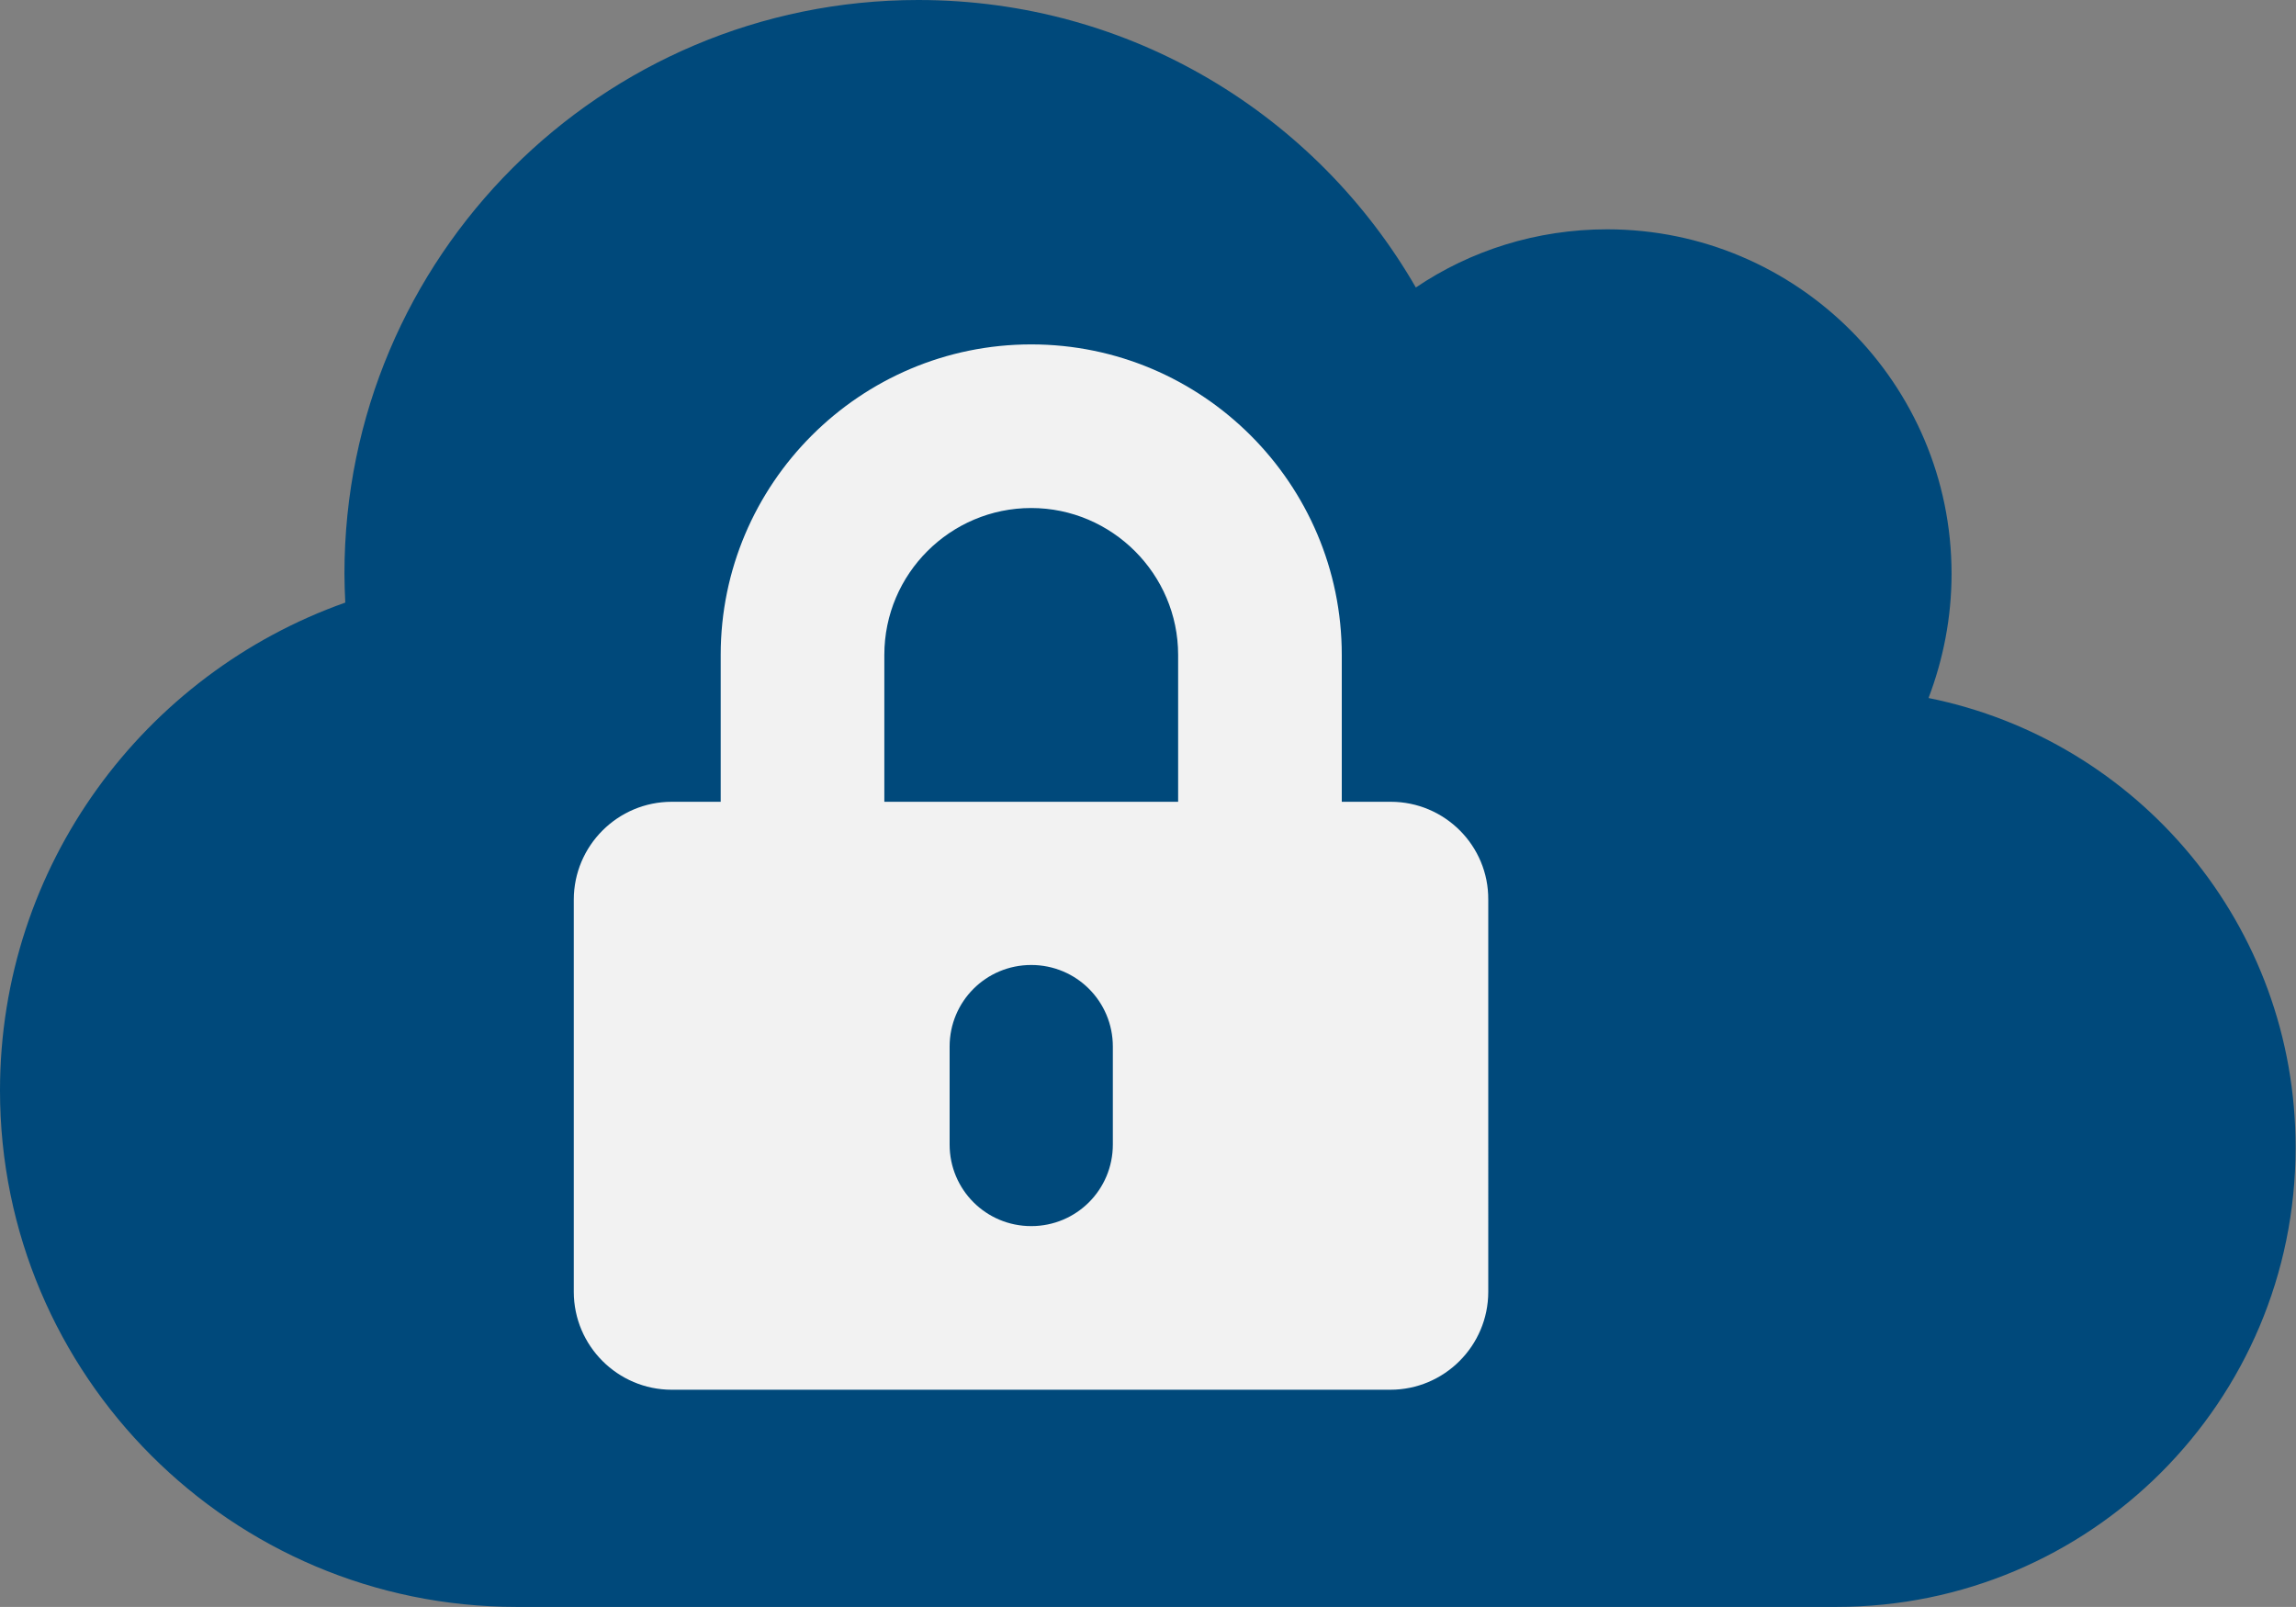
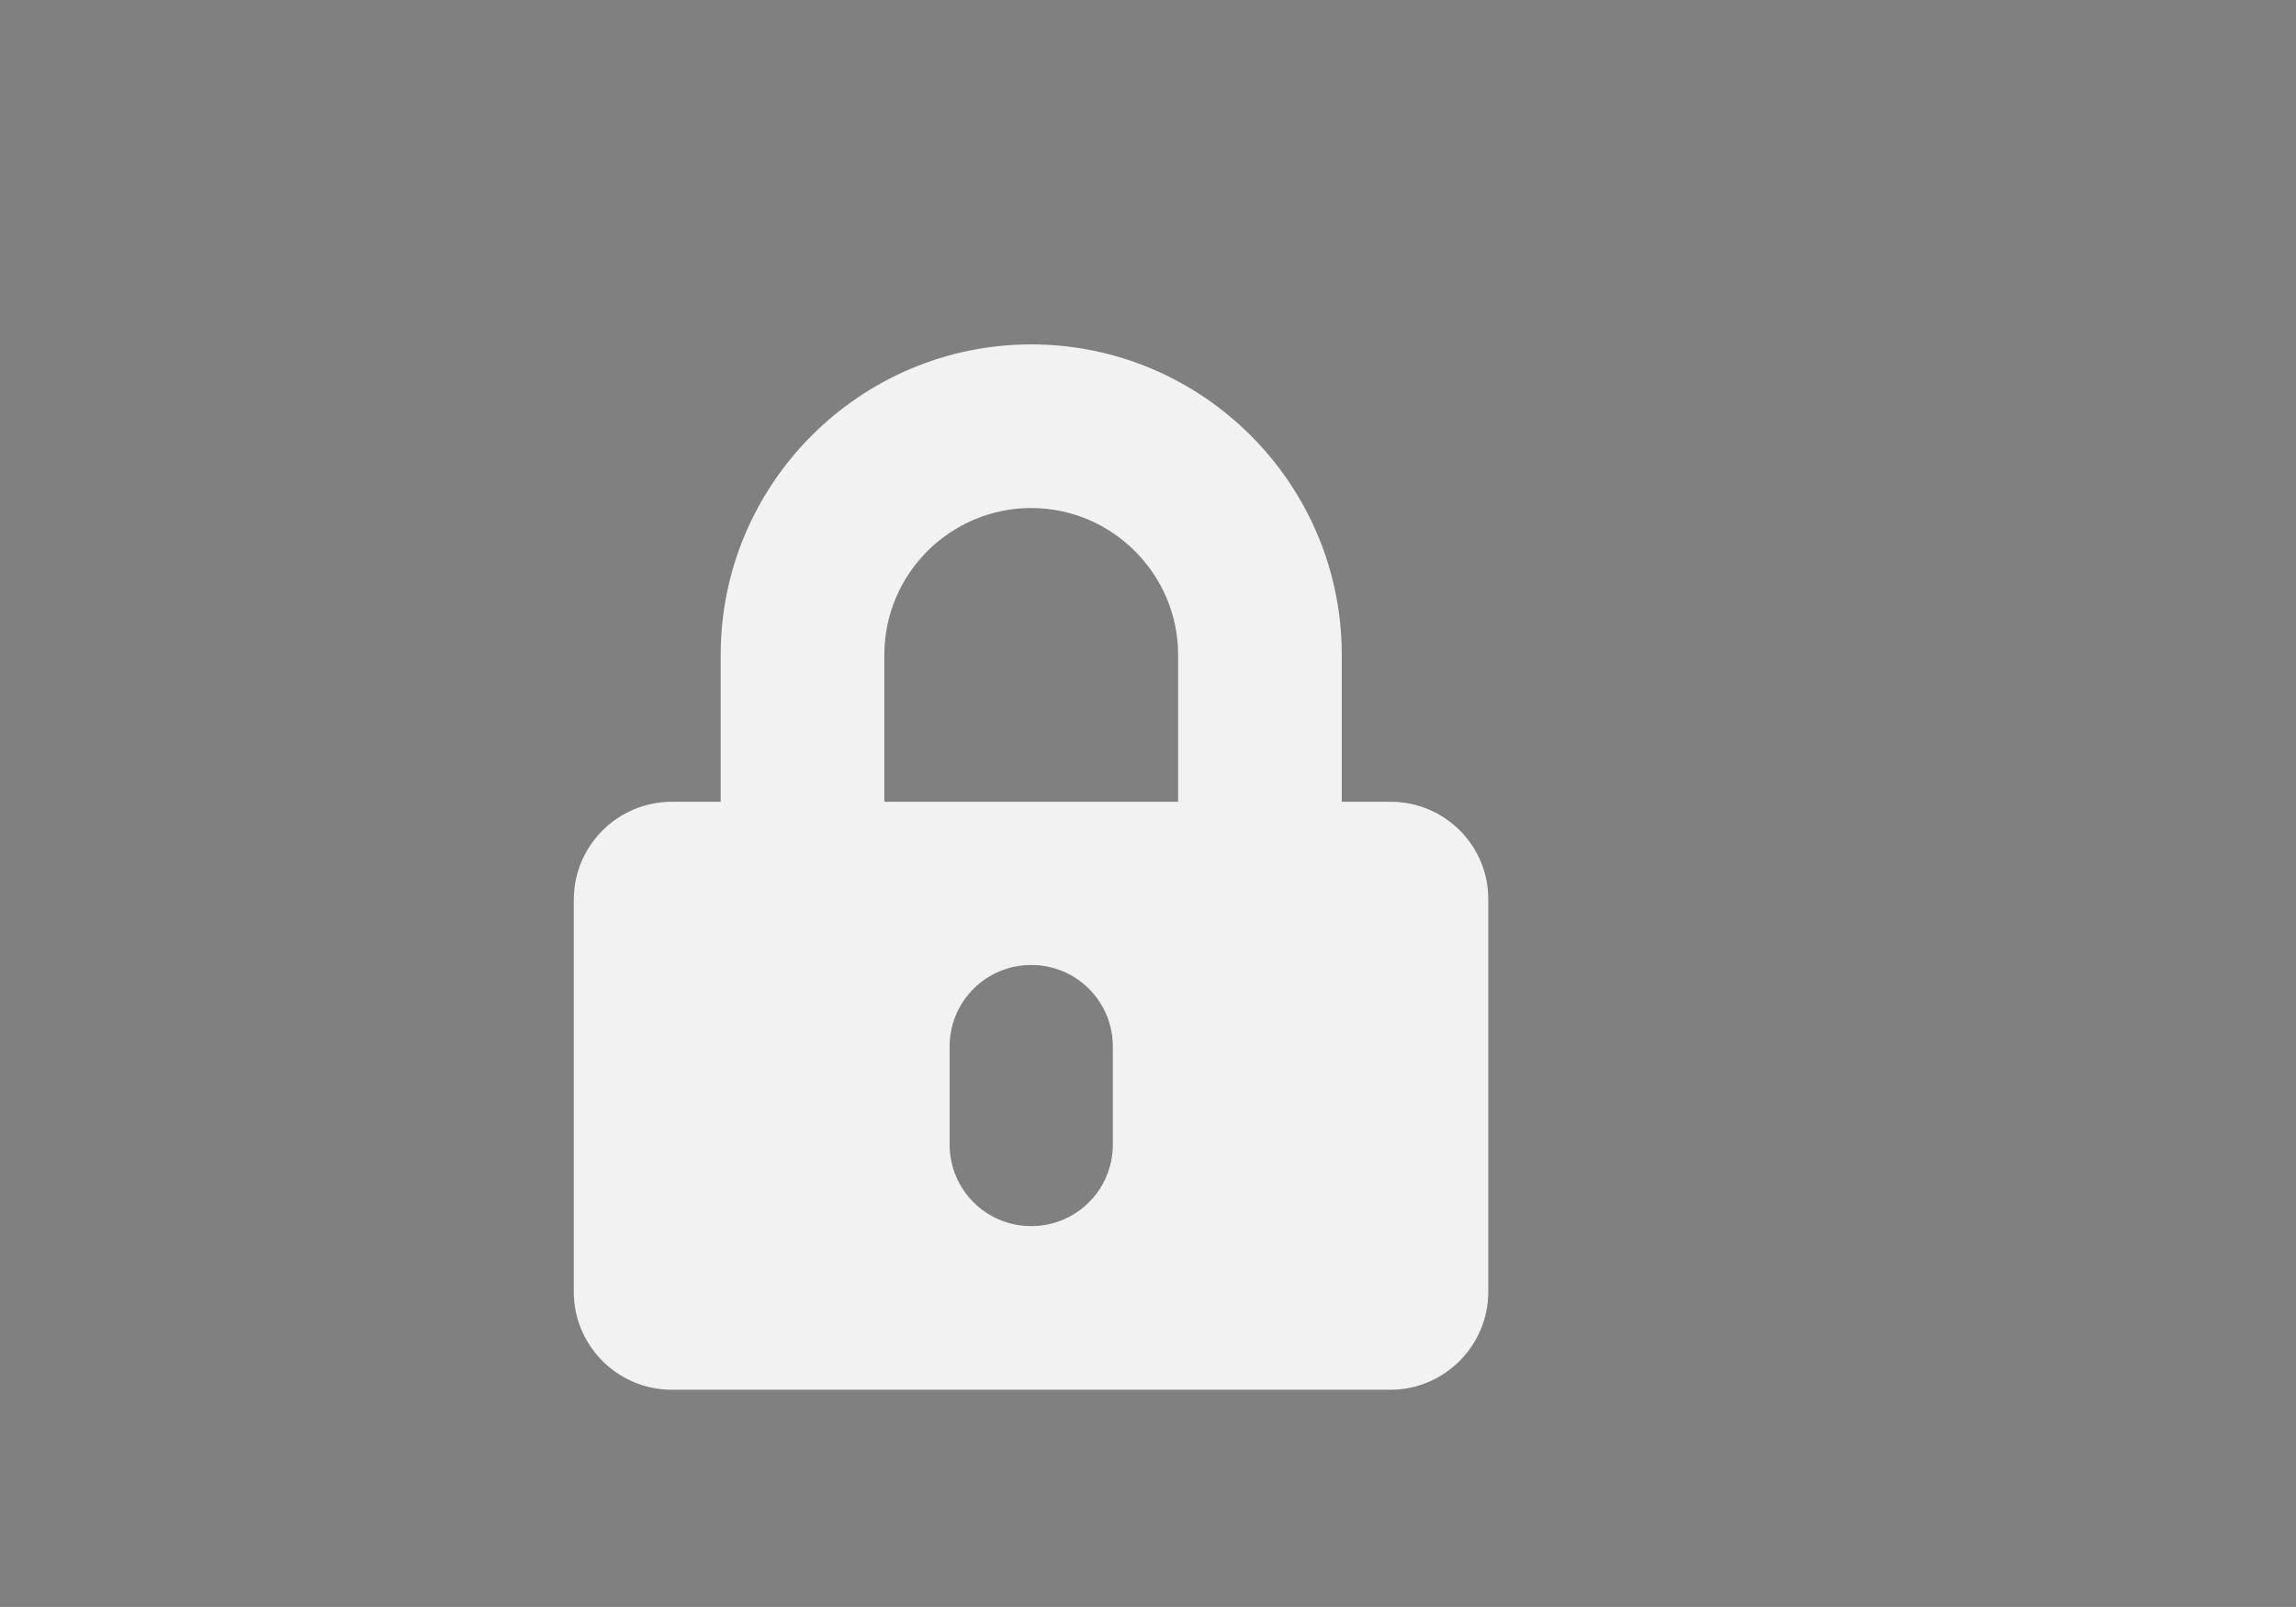
<svg xmlns="http://www.w3.org/2000/svg" viewBox="0 0 548.6 384">
  <rect x="0" y="0" width="548.6" height="384" fill="#808080" stroke="none" />
-   <path d="M460.8 166.8c3.5-9.2 5.5-19.2 5.5-29.7 0-45.4-36.9-82.3-82.3-82.3-16.9 0-32.7 5.1-45.7 13.9C314.6 27.6 270.3 0 219.4 0 143.7 0 82.3 61.4 82.3 137.1c0 2.3.1 4.6.2 6.9C34.5 161 0 206.7 0 260.6 0 328.7 55.3 384 123.4 384h315.4c60.6 0 109.7-49.1 109.7-109.7.1-53.1-37.6-97.4-87.7-107.5z" fill="#00497b" />
  <path d="M332.3 191.6h-11.7v-35.1c0-40.9-33.3-74.2-74.2-74.2s-74.2 33.3-74.2 74.2v35.1h-11.7c-12.9 0-23.4 10.5-23.4 23.4v93.7c0 12.9 10.5 23.4 23.4 23.4h171.7c12.9 0 23.4-10.5 23.4-23.4V215c.1-12.9-10.4-23.4-23.3-23.4zm-66.4 81.9c0 10.8-8.7 19.5-19.5 19.5s-19.5-8.7-19.5-19.5v-23.4c0-10.8 8.7-19.5 19.5-19.5s19.5 8.7 19.5 19.5v23.4zm15.7-81.9h-70.3v-35.1c0-19.4 15.8-35.1 35.1-35.1s35.1 15.8 35.1 35.1v35.1z" fill="#f2f2f2" />
</svg>